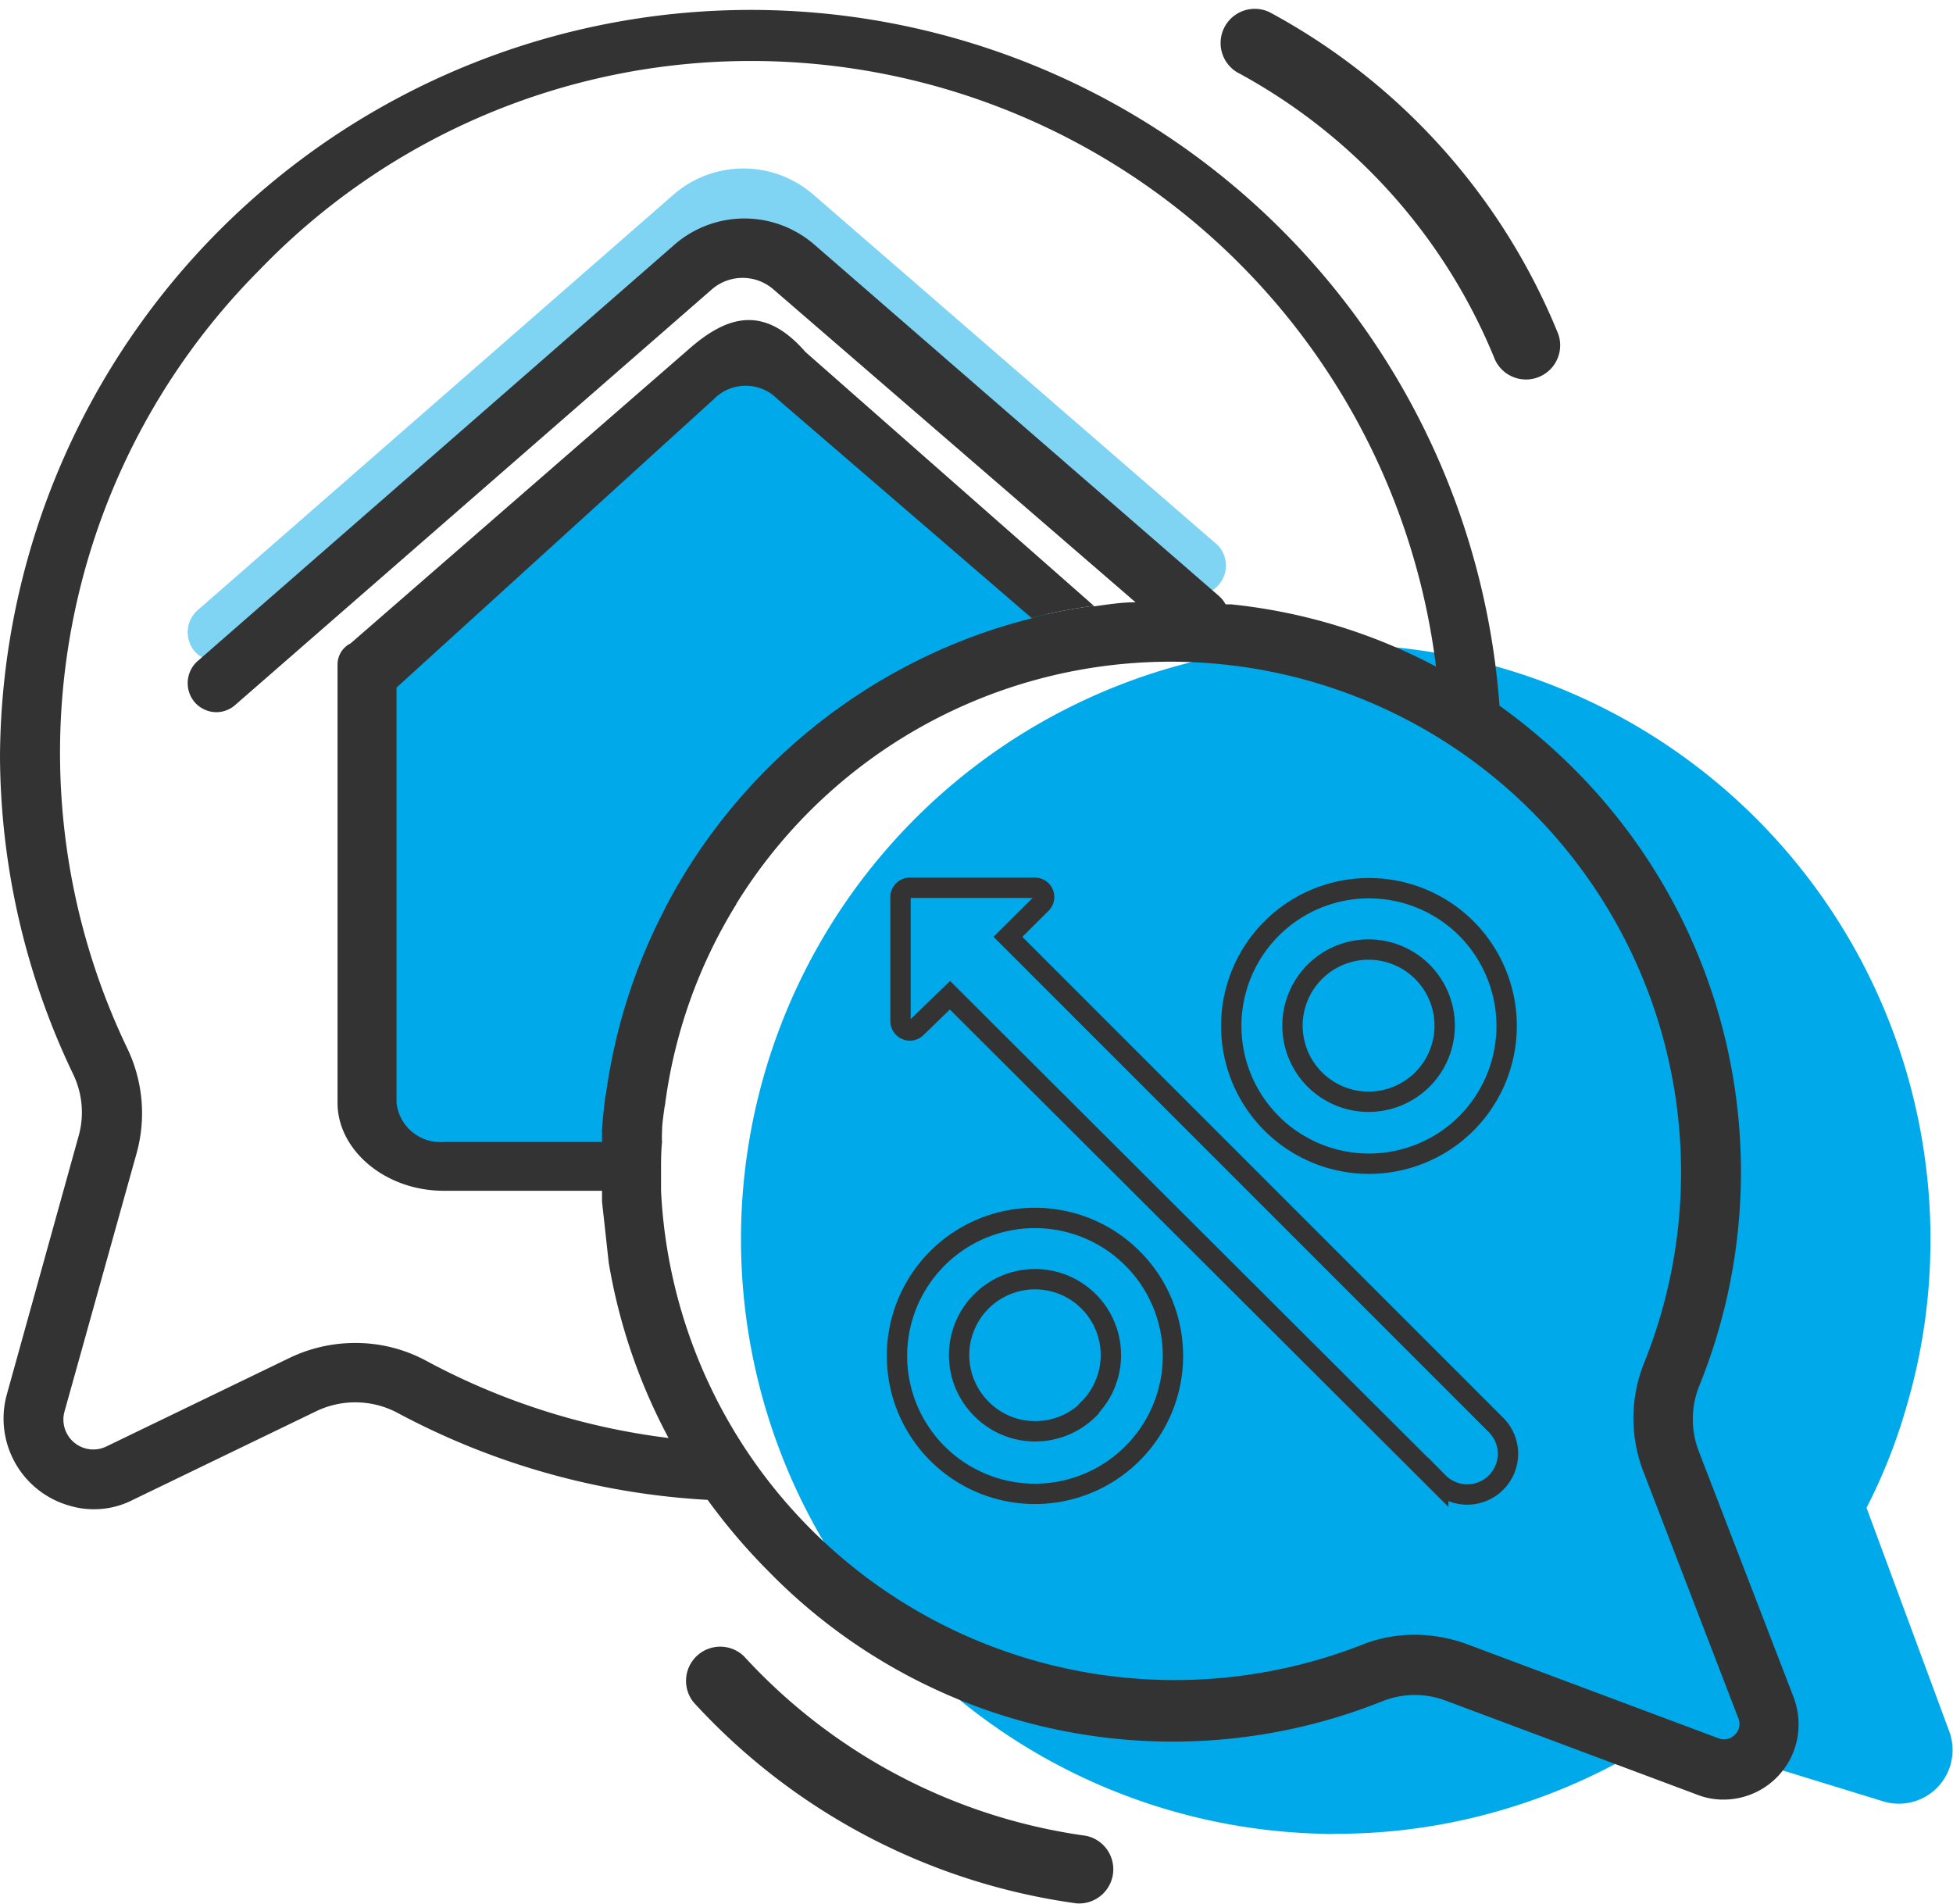
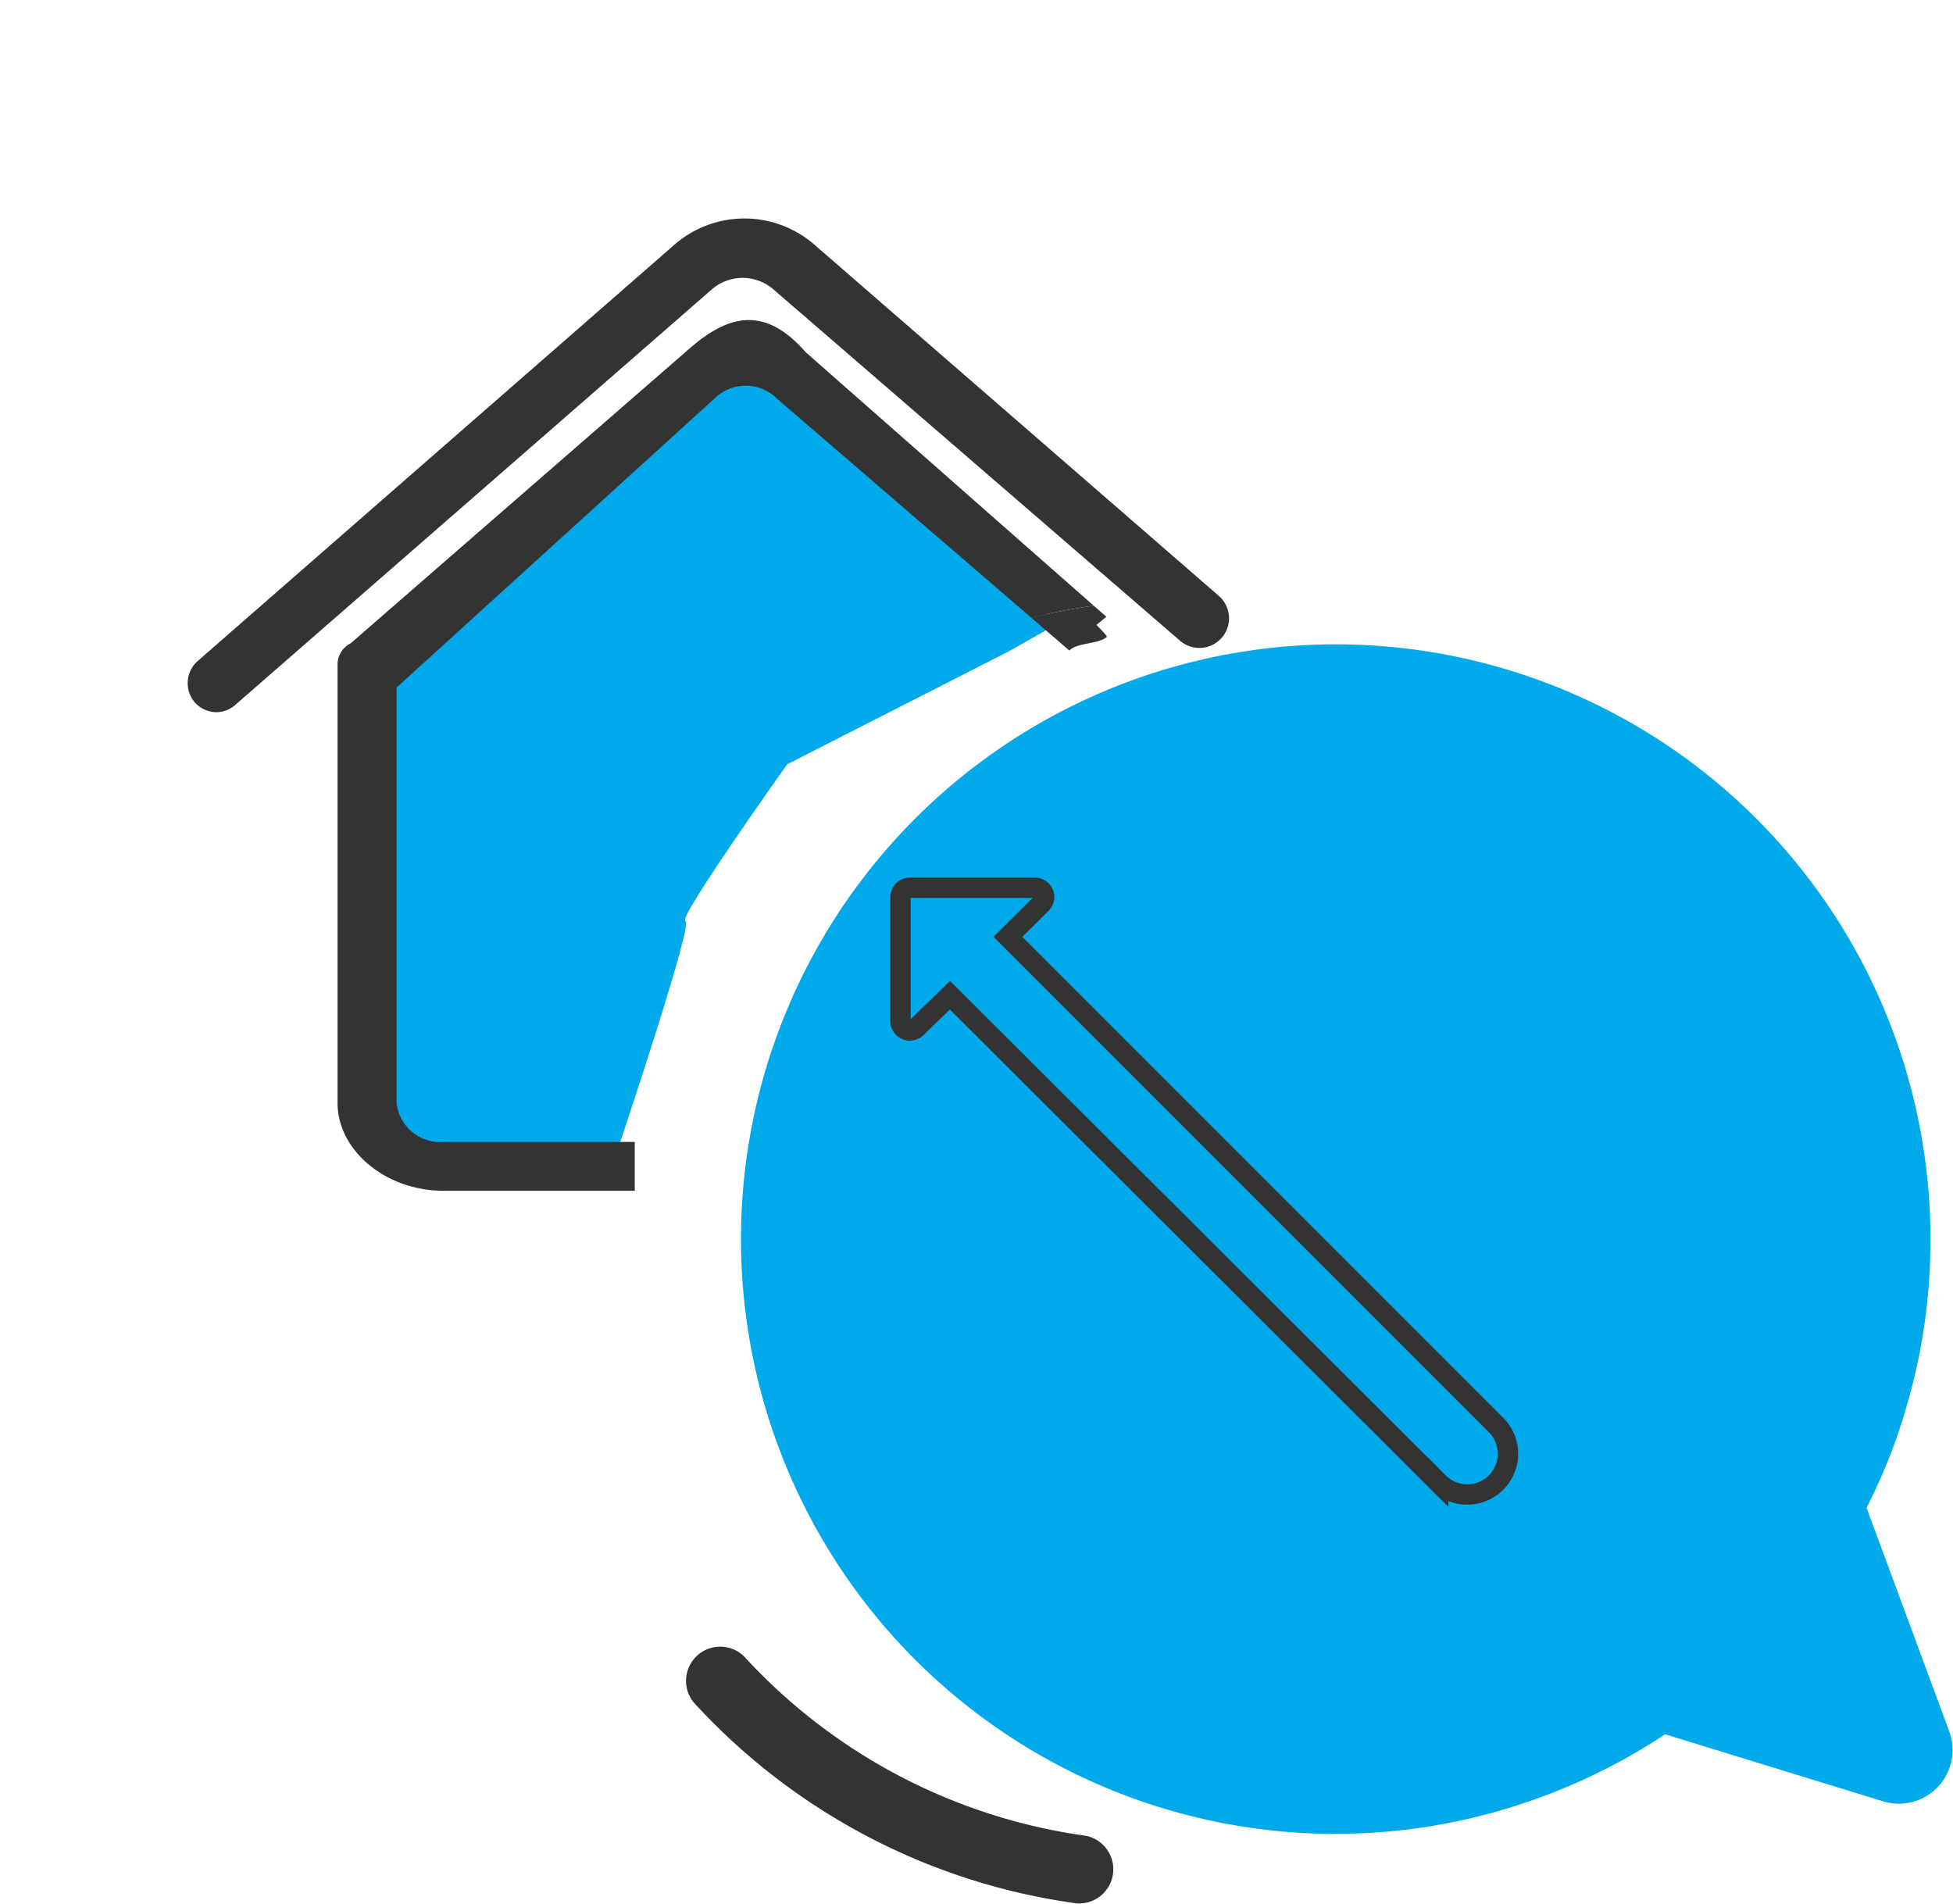
<svg xmlns="http://www.w3.org/2000/svg" viewBox="0 0 95.99 93.56">
  <defs>
    <style>.cls-1{opacity:0.5;}.cls-2{fill:#00a9e9;}.cls-3{fill:#333;}.cls-4{fill:none;stroke:#333;stroke-miterlimit:10;}</style>
  </defs>
  <g id="Ebene_2" data-name="Ebene 2">
    <g id="Ebene_1-2" data-name="Ebene 1">
      <g class="cls-1">
-         <path class="cls-2" d="M10.64,32.49A1.42,1.42,0,0,1,9.56,32a1.45,1.45,0,0,1,.14-2L33.12,9.55a5.24,5.24,0,0,1,6.84,0L59.86,26.8A1.45,1.45,0,0,1,58,29L38,11.7a2.33,2.33,0,0,0-3,0L11.59,32.12A1.46,1.46,0,0,1,10.64,32.49Z" />
-       </g>
+         </g>
      <path class="cls-2" d="M35.06,19.2c-.18.07-17,14.38-17,14.38l.43,21.72,2.35,1.46,9.29.43s4-11.87,3.56-11.93,5-7.7,5-7.7L49.6,32,52,30.64l-15.75-13Z" />
      <path class="cls-2" d="M92.57,88.53l-10.73-3.3a29.32,29.32,0,0,1-7.24,3.48,28.81,28.81,0,0,1-8.95,1.41,4.16,4.16,0,0,1-.61,0A29.23,29.23,0,1,1,94.69,57.57a27.89,27.89,0,0,1,.19,3.31A28.69,28.69,0,0,1,93.74,69a27.39,27.39,0,0,1-2,5.1l4.07,11A2.64,2.64,0,0,1,92.57,88.53Z" />
-       <path class="cls-3" d="M29.58,55.63h.19V53.76C29.69,54.37,29.62,55,29.58,55.63Zm0,0h.19V53.76C29.69,54.37,29.62,55,29.58,55.63Zm3.23-11.11-.14,9.9a24.82,24.82,0,0,1,3.53-10Zm55.35,38.9L83.51,71.36a4.4,4.4,0,0,1,0-3.23,28,28,0,0,0-6.38-30.57,29.39,29.39,0,0,0-3.43-2.88A36.9,36.9,0,0,0,0,37.19,36.5,36.5,0,0,0,3.6,52.8a4.31,4.31,0,0,1,.25,3.08L.33,68.55A4.45,4.45,0,0,0,3.43,74a4.07,4.07,0,0,0,1.16.17,4.14,4.14,0,0,0,1.94-.46l9-4.35a4.43,4.43,0,0,1,4,.07,36.52,36.52,0,0,0,15.25,4.28,29.58,29.58,0,0,0,3,3.52,27.76,27.76,0,0,0,30.18,6.37,4.31,4.31,0,0,1,3.16,0L83.42,88.2a3.49,3.49,0,0,0,1.31.24,3.69,3.69,0,0,0,3.67-3.73A3.87,3.87,0,0,0,88.16,83.42ZM20.92,66.86A7.3,7.3,0,0,0,17.46,66a7.43,7.43,0,0,0-3.22.73l-9,4.35a1.47,1.47,0,0,1-2.07-1.71L6.71,56.69a7.36,7.36,0,0,0-.44-5.14,33.6,33.6,0,0,1,6.48-38.28A33.52,33.52,0,0,1,36.43,3,33.93,33.93,0,0,1,70.58,32.76,27.52,27.52,0,0,0,60.51,29.7l-.34,0h0l-2.69-.15H57c-.41,0-.82,0-1.23.05-.67,0-1.34.11-2,.2a28.21,28.21,0,0,0-3.07.59,27.79,27.79,0,0,0-7.06,2.85,28.2,28.2,0,0,0-9.08,8.3,27.36,27.36,0,0,0-1.77,2.9,1.51,1.51,0,0,0-.11.22,27.8,27.8,0,0,0-2.9,9.13c-.08.61-.15,1.24-.19,1.87,0,.16,0,.32,0,.49,0,.48,0,1,0,1.46,0,.32,0,.63,0,.94s0,.34,0,.51l.33,3a28.06,28.06,0,0,0,2.94,8.61A33.83,33.83,0,0,1,20.92,66.86ZM85.25,85.27a.73.73,0,0,1-.78.16L72.15,80.82a7.48,7.48,0,0,0-2.6-.48,7,7,0,0,0-2.68.52A25.28,25.28,0,0,1,32.49,58.52c0-.2,0-.41,0-.61v-.33c0-.49,0-1,.05-1.46a3.91,3.91,0,0,1,0-.49c0-.41.07-.81.12-1.21a24.82,24.82,0,0,1,3.53-10A25.09,25.09,0,0,1,80.8,67a7.28,7.28,0,0,0,0,5.39l4.65,12.08A.73.73,0,0,1,85.25,85.27ZM29.58,55.63h.19V53.76C29.69,54.37,29.62,55,29.58,55.63Zm0,0h.19V53.76C29.69,54.37,29.62,55,29.58,55.63Zm0,0h.19V53.76C29.69,54.37,29.62,55,29.58,55.63Z" />
-       <path class="cls-3" d="M60.8,3.55A1.68,1.68,0,0,1,62.4.6,31.35,31.35,0,0,1,76.59,16.42a1.68,1.68,0,0,1-3.11,1.26A28,28,0,0,0,60.8,3.55Z" />
      <path class="cls-3" d="M53.38,90.22a1.68,1.68,0,0,1-.47,3.32A31.25,31.25,0,0,1,34.1,83.67a1.68,1.68,0,0,1,2.47-2.27A28,28,0,0,0,53.38,90.22Z" />
      <path class="cls-3" d="M10.64,35a1.43,1.43,0,0,1-1.08-.5,1.45,1.45,0,0,1,.14-2L33.12,12.05A5.24,5.24,0,0,1,40,12l19.9,17.28A1.45,1.45,0,0,1,58,31.49L38,14.21a2.31,2.31,0,0,0-3,0L11.59,34.62A1.42,1.42,0,0,1,10.64,35Z" />
      <path class="cls-3" d="M53.76,29.77a28.21,28.21,0,0,0-3.07.59L38.21,19.61a2.19,2.19,0,0,0-3.12,0L19.49,33.79V54.2a2.16,2.16,0,0,0,2.32,1.92H31.2c0,.48,0,1,0,1.46,0,.32,0,.63,0,.94H21.81c-2.88,0-5.22-2-5.22-4.32V32.62a1.16,1.16,0,0,1,.64-1L33.9,17.12c1.84-1.6,3.65-2.16,5.69.18Z" />
      <path class="cls-3" d="M54.4,31.3c-.42.37-1.46.27-1.84.67l-1.87-1.61a28.21,28.21,0,0,1,3.07-.59l.62.54-.49.4S54.44,31.26,54.4,31.3Z" />
-       <path class="cls-4" d="M72.07,45.63a6.77,6.77,0,1,0,0,9.58A6.78,6.78,0,0,0,72.07,45.63Zm-2.16,7.42a3.74,3.74,0,1,1,0-5.29A3.74,3.74,0,0,1,69.91,53.05Z" />
-       <path class="cls-4" d="M55.67,61.85a6.78,6.78,0,1,0,0,9.57A6.77,6.77,0,0,0,55.67,61.85Zm-2.16,7.41a3.73,3.73,0,0,1-2.62,1.08,3.7,3.7,0,0,1-2.66-1.11,3.73,3.73,0,1,1,5.28,0Z" />
      <path class="cls-4" d="M46.69,48.91l24,23.94a2,2,0,0,0,2.85,0,2,2,0,0,0,0-2.81h0l-24-24,1.65-1.64a.45.45,0,0,0,.09-.5.45.45,0,0,0-.41-.27H44.72a.46.46,0,0,0-.46.44v6.12a.47.47,0,0,0,.29.42.45.45,0,0,0,.49-.1Z" />
    </g>
  </g>
</svg>